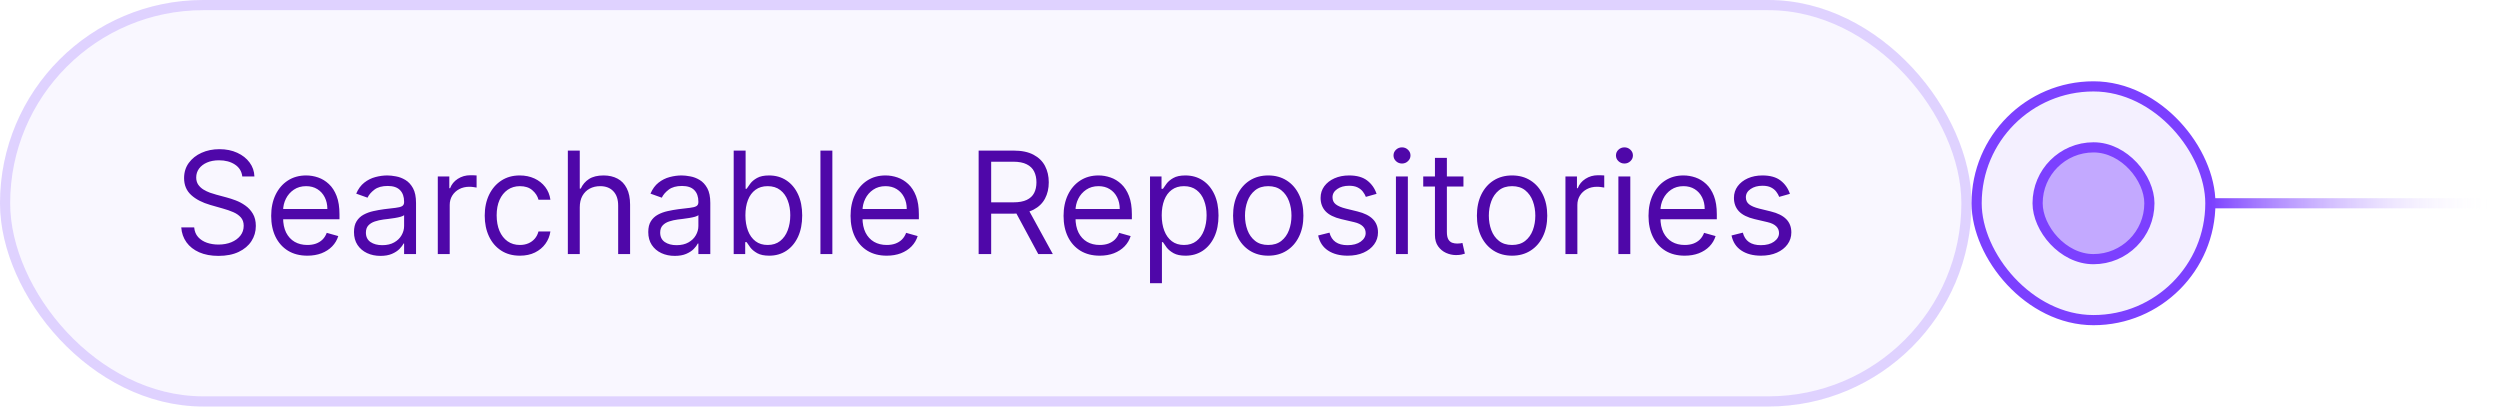
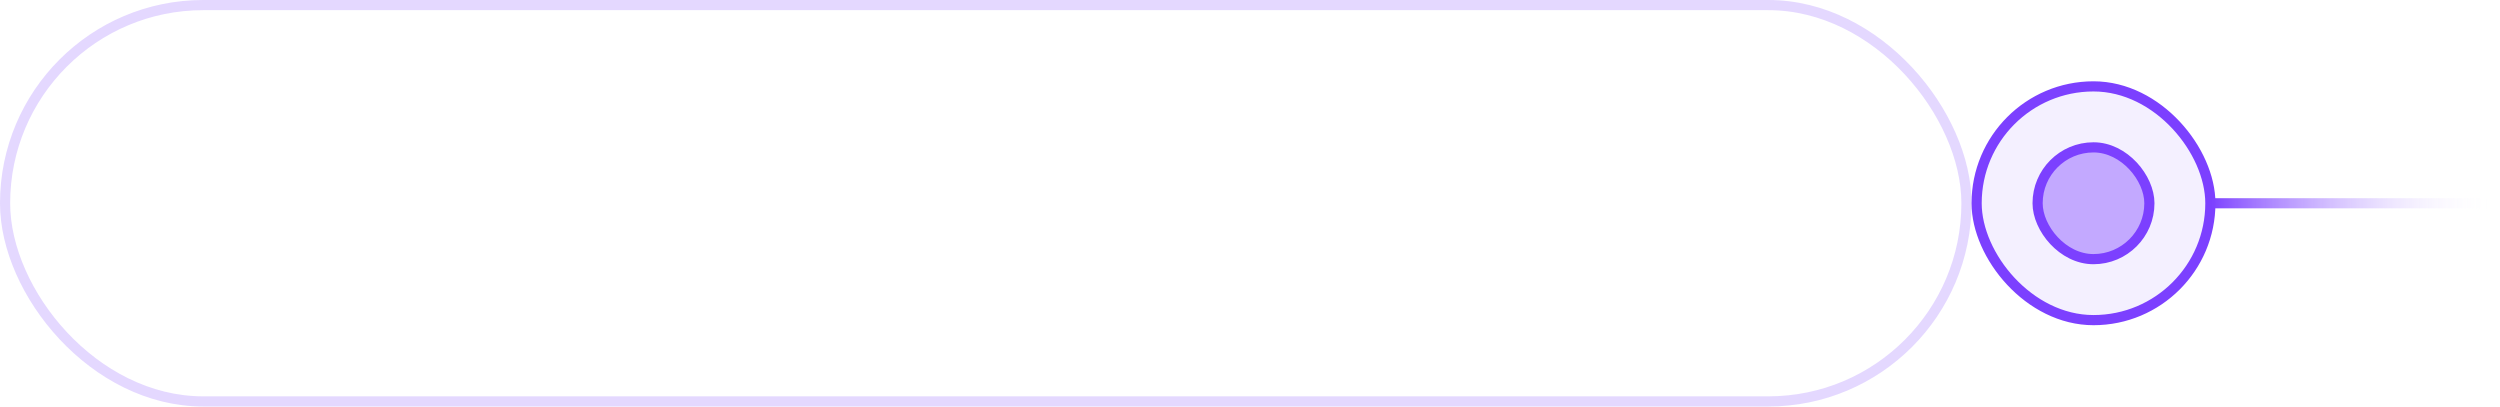
<svg xmlns="http://www.w3.org/2000/svg" width="246" height="40" viewBox="0 0 246 40" fill="none">
-   <rect width="194" height="40" rx="20" fill="#7C40FF" fill-opacity="0.04" />
  <rect x="0.5" y="0.5" width="193" height="39" rx="19.5" stroke="#7C40FF" stroke-opacity="0.2" />
-   <path d="M23.841 17.364C23.782 16.86 23.54 16.469 23.115 16.19C22.691 15.912 22.171 15.773 21.554 15.773C21.104 15.773 20.709 15.846 20.371 15.992C20.036 16.137 19.774 16.338 19.585 16.593C19.4 16.848 19.307 17.138 19.307 17.463C19.307 17.735 19.372 17.968 19.501 18.164C19.634 18.356 19.803 18.517 20.008 18.646C20.214 18.772 20.429 18.877 20.654 18.959C20.88 19.039 21.087 19.104 21.276 19.153L22.31 19.432C22.575 19.501 22.87 19.598 23.195 19.72C23.523 19.843 23.836 20.01 24.134 20.222C24.436 20.431 24.685 20.7 24.88 21.028C25.076 21.356 25.174 21.759 25.174 22.236C25.174 22.786 25.029 23.283 24.741 23.727C24.456 24.171 24.038 24.524 23.488 24.786C22.941 25.048 22.277 25.179 21.495 25.179C20.765 25.179 20.134 25.061 19.6 24.826C19.07 24.591 18.652 24.262 18.348 23.842C18.046 23.421 17.875 22.932 17.835 22.375H19.108C19.141 22.759 19.271 23.078 19.496 23.329C19.725 23.578 20.013 23.764 20.361 23.886C20.712 24.006 21.09 24.065 21.495 24.065C21.965 24.065 22.388 23.989 22.762 23.837C23.137 23.681 23.433 23.465 23.652 23.19C23.871 22.912 23.98 22.587 23.98 22.216C23.98 21.878 23.886 21.603 23.697 21.391C23.508 21.178 23.259 21.006 22.951 20.874C22.643 20.741 22.31 20.625 21.952 20.526L20.699 20.168C19.904 19.939 19.274 19.613 18.81 19.188C18.346 18.764 18.114 18.209 18.114 17.523C18.114 16.953 18.268 16.456 18.576 16.031C18.888 15.604 19.305 15.272 19.829 15.037C20.356 14.798 20.944 14.679 21.594 14.679C22.25 14.679 22.834 14.797 23.344 15.032C23.854 15.264 24.259 15.582 24.557 15.986C24.859 16.391 25.018 16.85 25.034 17.364H23.841ZM30.243 25.159C29.508 25.159 28.873 24.997 28.339 24.672C27.809 24.344 27.4 23.886 27.111 23.3C26.826 22.71 26.684 22.024 26.684 21.241C26.684 20.459 26.826 19.77 27.111 19.173C27.4 18.573 27.801 18.106 28.314 17.771C28.831 17.433 29.435 17.264 30.124 17.264C30.522 17.264 30.915 17.331 31.302 17.463C31.69 17.596 32.043 17.811 32.361 18.109C32.679 18.404 32.933 18.796 33.122 19.283C33.311 19.77 33.405 20.37 33.405 21.082V21.579H27.519V20.565H32.212C32.212 20.134 32.126 19.75 31.954 19.412C31.785 19.074 31.543 18.807 31.228 18.611C30.916 18.416 30.548 18.318 30.124 18.318C29.657 18.318 29.252 18.434 28.911 18.666C28.573 18.895 28.313 19.193 28.13 19.561C27.948 19.929 27.857 20.323 27.857 20.744V21.421C27.857 21.997 27.956 22.486 28.155 22.887C28.358 23.285 28.637 23.588 28.995 23.797C29.353 24.002 29.769 24.105 30.243 24.105C30.552 24.105 30.83 24.062 31.079 23.976C31.331 23.886 31.548 23.754 31.73 23.578C31.912 23.399 32.053 23.177 32.152 22.912L33.286 23.23C33.167 23.615 32.966 23.953 32.684 24.244C32.403 24.533 32.055 24.758 31.64 24.921C31.226 25.079 30.76 25.159 30.243 25.159ZM37.437 25.179C36.953 25.179 36.514 25.088 36.12 24.905C35.725 24.72 35.412 24.453 35.18 24.105C34.948 23.754 34.832 23.329 34.832 22.832C34.832 22.395 34.918 22.04 35.091 21.768C35.263 21.493 35.493 21.278 35.782 21.122C36.07 20.966 36.388 20.85 36.736 20.774C37.088 20.695 37.441 20.632 37.795 20.585C38.259 20.526 38.635 20.481 38.924 20.451C39.215 20.418 39.428 20.363 39.56 20.287C39.696 20.211 39.764 20.078 39.764 19.889V19.849C39.764 19.359 39.63 18.978 39.361 18.706C39.096 18.434 38.693 18.298 38.153 18.298C37.593 18.298 37.154 18.421 36.836 18.666C36.517 18.912 36.294 19.173 36.164 19.452L35.051 19.054C35.25 18.59 35.515 18.229 35.846 17.97C36.181 17.708 36.546 17.526 36.94 17.423C37.338 17.317 37.729 17.264 38.113 17.264C38.359 17.264 38.64 17.294 38.959 17.354C39.28 17.41 39.59 17.528 39.888 17.707C40.19 17.886 40.44 18.156 40.639 18.517C40.838 18.878 40.937 19.362 40.937 19.969V25H39.764V23.966H39.704C39.625 24.132 39.492 24.309 39.307 24.498C39.121 24.687 38.874 24.848 38.566 24.98C38.258 25.113 37.881 25.179 37.437 25.179ZM37.616 24.125C38.08 24.125 38.471 24.034 38.789 23.852C39.111 23.669 39.353 23.434 39.515 23.146C39.681 22.857 39.764 22.554 39.764 22.236V21.162C39.714 21.222 39.605 21.276 39.436 21.326C39.27 21.372 39.078 21.414 38.859 21.45C38.644 21.483 38.433 21.513 38.228 21.54C38.026 21.563 37.861 21.583 37.736 21.599C37.431 21.639 37.146 21.704 36.88 21.793C36.619 21.88 36.407 22.01 36.244 22.186C36.085 22.358 36.005 22.594 36.005 22.892C36.005 23.3 36.156 23.608 36.458 23.817C36.763 24.022 37.149 24.125 37.616 24.125ZM43.079 25V17.364H44.212V18.517H44.292C44.431 18.139 44.683 17.833 45.047 17.597C45.412 17.362 45.823 17.244 46.281 17.244C46.367 17.244 46.474 17.246 46.604 17.249C46.733 17.253 46.831 17.258 46.897 17.264V18.457C46.857 18.447 46.766 18.433 46.623 18.413C46.484 18.389 46.337 18.378 46.181 18.378C45.81 18.378 45.478 18.456 45.187 18.611C44.898 18.764 44.67 18.976 44.501 19.248C44.335 19.516 44.252 19.823 44.252 20.168V25H43.079ZM51.158 25.159C50.442 25.159 49.825 24.99 49.308 24.652C48.791 24.314 48.393 23.848 48.115 23.255C47.837 22.662 47.697 21.984 47.697 21.222C47.697 20.446 47.84 19.762 48.125 19.168C48.413 18.572 48.814 18.106 49.328 17.771C49.845 17.433 50.448 17.264 51.138 17.264C51.675 17.264 52.158 17.364 52.589 17.562C53.02 17.761 53.373 18.04 53.648 18.398C53.923 18.756 54.094 19.173 54.16 19.651H52.987C52.898 19.303 52.699 18.994 52.391 18.726C52.086 18.454 51.675 18.318 51.158 18.318C50.7 18.318 50.299 18.438 49.955 18.676C49.613 18.912 49.346 19.245 49.154 19.675C48.965 20.103 48.871 20.605 48.871 21.182C48.871 21.772 48.964 22.285 49.149 22.723C49.338 23.16 49.603 23.5 49.944 23.742C50.289 23.984 50.694 24.105 51.158 24.105C51.462 24.105 51.739 24.052 51.988 23.946C52.236 23.84 52.447 23.688 52.619 23.489C52.792 23.29 52.914 23.051 52.987 22.773H54.16C54.094 23.224 53.93 23.63 53.668 23.991C53.41 24.349 53.067 24.634 52.639 24.846C52.215 25.055 51.721 25.159 51.158 25.159ZM57.049 20.406V25H55.876V14.818H57.049V18.557H57.148C57.327 18.162 57.596 17.849 57.954 17.617C58.315 17.382 58.796 17.264 59.395 17.264C59.916 17.264 60.372 17.369 60.763 17.577C61.154 17.783 61.457 18.099 61.672 18.527C61.891 18.951 62.001 19.491 62.001 20.148V25H60.827V20.227C60.827 19.621 60.67 19.152 60.355 18.82C60.044 18.486 59.611 18.318 59.057 18.318C58.673 18.318 58.328 18.399 58.023 18.562C57.722 18.724 57.483 18.961 57.307 19.273C57.135 19.584 57.049 19.962 57.049 20.406ZM66.394 25.179C65.91 25.179 65.471 25.088 65.077 24.905C64.682 24.72 64.369 24.453 64.137 24.105C63.905 23.754 63.789 23.329 63.789 22.832C63.789 22.395 63.875 22.04 64.048 21.768C64.22 21.493 64.45 21.278 64.739 21.122C65.027 20.966 65.345 20.85 65.693 20.774C66.045 20.695 66.398 20.632 66.752 20.585C67.216 20.526 67.592 20.481 67.881 20.451C68.172 20.418 68.385 20.363 68.517 20.287C68.653 20.211 68.721 20.078 68.721 19.889V19.849C68.721 19.359 68.587 18.978 68.318 18.706C68.053 18.434 67.65 18.298 67.11 18.298C66.55 18.298 66.111 18.421 65.793 18.666C65.475 18.912 65.251 19.173 65.121 19.452L64.008 19.054C64.207 18.59 64.472 18.229 64.803 17.97C65.138 17.708 65.503 17.526 65.897 17.423C66.295 17.317 66.686 17.264 67.07 17.264C67.316 17.264 67.597 17.294 67.916 17.354C68.237 17.41 68.547 17.528 68.845 17.707C69.147 17.886 69.397 18.156 69.596 18.517C69.795 18.878 69.894 19.362 69.894 19.969V25H68.721V23.966H68.661C68.582 24.132 68.449 24.309 68.264 24.498C68.078 24.687 67.831 24.848 67.523 24.98C67.215 25.113 66.838 25.179 66.394 25.179ZM66.573 24.125C67.037 24.125 67.428 24.034 67.746 23.852C68.068 23.669 68.31 23.434 68.472 23.146C68.638 22.857 68.721 22.554 68.721 22.236V21.162C68.671 21.222 68.562 21.276 68.393 21.326C68.227 21.372 68.035 21.414 67.816 21.45C67.601 21.483 67.39 21.513 67.185 21.54C66.983 21.563 66.819 21.583 66.693 21.599C66.388 21.639 66.103 21.704 65.837 21.793C65.576 21.88 65.364 22.01 65.201 22.186C65.042 22.358 64.962 22.594 64.962 22.892C64.962 23.3 65.113 23.608 65.415 23.817C65.72 24.022 66.106 24.125 66.573 24.125ZM72.195 25V14.818H73.368V18.577H73.468C73.554 18.444 73.673 18.275 73.826 18.07C73.981 17.861 74.203 17.675 74.492 17.513C74.783 17.347 75.178 17.264 75.675 17.264C76.318 17.264 76.885 17.425 77.375 17.746C77.866 18.068 78.249 18.524 78.524 19.114C78.799 19.704 78.936 20.4 78.936 21.202C78.936 22.01 78.799 22.711 78.524 23.305C78.249 23.895 77.868 24.352 77.38 24.677C76.893 24.998 76.331 25.159 75.695 25.159C75.204 25.159 74.812 25.078 74.517 24.916C74.222 24.75 73.995 24.562 73.835 24.354C73.676 24.142 73.554 23.966 73.468 23.827H73.328V25H72.195ZM73.348 21.182C73.348 21.759 73.433 22.267 73.602 22.708C73.771 23.146 74.018 23.489 74.343 23.737C74.667 23.983 75.065 24.105 75.536 24.105C76.026 24.105 76.436 23.976 76.764 23.717C77.095 23.456 77.344 23.104 77.51 22.663C77.678 22.219 77.763 21.725 77.763 21.182C77.763 20.645 77.68 20.161 77.514 19.73C77.352 19.296 77.105 18.953 76.774 18.701C76.446 18.446 76.033 18.318 75.536 18.318C75.058 18.318 74.657 18.439 74.333 18.681C74.008 18.92 73.763 19.255 73.597 19.685C73.431 20.113 73.348 20.612 73.348 21.182ZM81.904 14.818V25H80.731V14.818H81.904ZM87.255 25.159C86.519 25.159 85.885 24.997 85.351 24.672C84.821 24.344 84.411 23.886 84.123 23.3C83.838 22.71 83.695 22.024 83.695 21.241C83.695 20.459 83.838 19.77 84.123 19.173C84.411 18.573 84.812 18.106 85.326 17.771C85.843 17.433 86.446 17.264 87.136 17.264C87.534 17.264 87.926 17.331 88.314 17.463C88.702 17.596 89.055 17.811 89.373 18.109C89.691 18.404 89.945 18.796 90.134 19.283C90.323 19.77 90.417 20.37 90.417 21.082V21.579H84.531V20.565H89.224C89.224 20.134 89.138 19.75 88.965 19.412C88.796 19.074 88.554 18.807 88.239 18.611C87.928 18.416 87.56 18.318 87.136 18.318C86.668 18.318 86.264 18.434 85.923 18.666C85.585 18.895 85.324 19.193 85.142 19.561C84.96 19.929 84.869 20.323 84.869 20.744V21.421C84.869 21.997 84.968 22.486 85.167 22.887C85.369 23.285 85.649 23.588 86.007 23.797C86.365 24.002 86.781 24.105 87.255 24.105C87.563 24.105 87.842 24.062 88.09 23.976C88.342 23.886 88.559 23.754 88.742 23.578C88.924 23.399 89.065 23.177 89.164 22.912L90.298 23.23C90.178 23.615 89.978 23.953 89.696 24.244C89.414 24.533 89.066 24.758 88.652 24.921C88.238 25.079 87.772 25.159 87.255 25.159ZM96.298 25V14.818H99.739C100.534 14.818 101.187 14.954 101.698 15.226C102.208 15.494 102.586 15.864 102.831 16.334C103.076 16.805 103.199 17.34 103.199 17.94C103.199 18.54 103.076 19.072 102.831 19.536C102.586 20 102.21 20.365 101.703 20.63C101.195 20.892 100.547 21.023 99.759 21.023H96.975V19.909H99.719C100.262 19.909 100.7 19.829 101.031 19.671C101.366 19.511 101.608 19.286 101.757 18.994C101.91 18.699 101.986 18.348 101.986 17.94C101.986 17.533 101.91 17.176 101.757 16.871C101.605 16.567 101.361 16.331 101.026 16.166C100.692 15.996 100.249 15.912 99.699 15.912H97.531V25H96.298ZM101.091 20.426L103.597 25H102.165L99.699 20.426H101.091ZM108.214 25.159C107.478 25.159 106.844 24.997 106.31 24.672C105.78 24.344 105.37 23.886 105.082 23.3C104.797 22.71 104.654 22.024 104.654 21.241C104.654 20.459 104.797 19.77 105.082 19.173C105.37 18.573 105.771 18.106 106.285 17.771C106.802 17.433 107.405 17.264 108.095 17.264C108.492 17.264 108.885 17.331 109.273 17.463C109.661 17.596 110.014 17.811 110.332 18.109C110.65 18.404 110.904 18.796 111.093 19.283C111.282 19.77 111.376 20.37 111.376 21.082V21.579H105.49V20.565H110.183C110.183 20.134 110.097 19.75 109.924 19.412C109.755 19.074 109.513 18.807 109.198 18.611C108.887 18.416 108.519 18.318 108.095 18.318C107.627 18.318 107.223 18.434 106.882 18.666C106.544 18.895 106.283 19.193 106.101 19.561C105.919 19.929 105.828 20.323 105.828 20.744V21.421C105.828 21.997 105.927 22.486 106.126 22.887C106.328 23.285 106.608 23.588 106.966 23.797C107.324 24.002 107.74 24.105 108.214 24.105C108.522 24.105 108.801 24.062 109.049 23.976C109.301 23.886 109.518 23.754 109.701 23.578C109.883 23.399 110.024 23.177 110.123 22.912L111.257 23.23C111.137 23.615 110.937 23.953 110.655 24.244C110.373 24.533 110.025 24.758 109.611 24.921C109.197 25.079 108.731 25.159 108.214 25.159ZM113.161 27.864V17.364H114.294V18.577H114.434C114.52 18.444 114.639 18.275 114.791 18.07C114.947 17.861 115.169 17.675 115.458 17.513C115.749 17.347 116.144 17.264 116.641 17.264C117.284 17.264 117.851 17.425 118.341 17.746C118.832 18.068 119.215 18.524 119.49 19.114C119.765 19.704 119.902 20.4 119.902 21.202C119.902 22.01 119.765 22.711 119.49 23.305C119.215 23.895 118.833 24.352 118.346 24.677C117.859 24.998 117.297 25.159 116.661 25.159C116.17 25.159 115.777 25.078 115.483 24.916C115.188 24.75 114.96 24.562 114.801 24.354C114.642 24.142 114.52 23.966 114.434 23.827H114.334V27.864H113.161ZM114.314 21.182C114.314 21.759 114.399 22.267 114.568 22.708C114.737 23.146 114.984 23.489 115.309 23.737C115.633 23.983 116.031 24.105 116.502 24.105C116.992 24.105 117.402 23.976 117.73 23.717C118.061 23.456 118.31 23.104 118.475 22.663C118.644 22.219 118.729 21.725 118.729 21.182C118.729 20.645 118.646 20.161 118.48 19.73C118.318 19.296 118.071 18.953 117.74 18.701C117.411 18.446 116.999 18.318 116.502 18.318C116.024 18.318 115.623 18.439 115.299 18.681C114.974 18.92 114.728 19.255 114.563 19.685C114.397 20.113 114.314 20.612 114.314 21.182ZM124.794 25.159C124.105 25.159 123.5 24.995 122.98 24.667C122.463 24.339 122.058 23.88 121.767 23.29C121.478 22.7 121.334 22.01 121.334 21.222C121.334 20.426 121.478 19.732 121.767 19.139C122.058 18.545 122.463 18.084 122.98 17.756C123.5 17.428 124.105 17.264 124.794 17.264C125.484 17.264 126.087 17.428 126.604 17.756C127.124 18.084 127.529 18.545 127.817 19.139C128.109 19.732 128.255 20.426 128.255 21.222C128.255 22.01 128.109 22.7 127.817 23.29C127.529 23.88 127.124 24.339 126.604 24.667C126.087 24.995 125.484 25.159 124.794 25.159ZM124.794 24.105C125.318 24.105 125.749 23.971 126.087 23.702C126.425 23.434 126.675 23.081 126.838 22.643C127 22.206 127.081 21.732 127.081 21.222C127.081 20.711 127 20.236 126.838 19.795C126.675 19.354 126.425 18.998 126.087 18.726C125.749 18.454 125.318 18.318 124.794 18.318C124.271 18.318 123.84 18.454 123.502 18.726C123.164 18.998 122.913 19.354 122.751 19.795C122.589 20.236 122.507 20.711 122.507 21.222C122.507 21.732 122.589 22.206 122.751 22.643C122.913 23.081 123.164 23.434 123.502 23.702C123.84 23.971 124.271 24.105 124.794 24.105ZM135.455 19.074L134.401 19.372C134.334 19.197 134.237 19.026 134.107 18.86C133.981 18.691 133.809 18.552 133.59 18.442C133.372 18.333 133.091 18.278 132.75 18.278C132.283 18.278 131.893 18.386 131.582 18.602C131.274 18.814 131.119 19.084 131.119 19.412C131.119 19.704 131.225 19.934 131.438 20.103C131.65 20.272 131.981 20.413 132.432 20.526L133.565 20.804C134.248 20.97 134.757 21.223 135.092 21.565C135.426 21.903 135.594 22.338 135.594 22.872C135.594 23.31 135.468 23.701 135.216 24.046C134.967 24.39 134.619 24.662 134.172 24.861C133.725 25.06 133.204 25.159 132.611 25.159C131.832 25.159 131.187 24.99 130.677 24.652C130.167 24.314 129.843 23.82 129.707 23.171L130.821 22.892C130.927 23.303 131.128 23.611 131.423 23.817C131.721 24.022 132.11 24.125 132.591 24.125C133.138 24.125 133.572 24.009 133.894 23.777C134.218 23.542 134.381 23.26 134.381 22.932C134.381 22.667 134.288 22.445 134.102 22.266C133.917 22.083 133.632 21.947 133.247 21.858L131.975 21.56C131.275 21.394 130.761 21.137 130.433 20.789C130.109 20.438 129.946 19.999 129.946 19.472C129.946 19.041 130.067 18.66 130.309 18.328C130.554 17.997 130.887 17.736 131.308 17.548C131.733 17.359 132.213 17.264 132.75 17.264C133.506 17.264 134.099 17.43 134.53 17.761C134.964 18.093 135.272 18.53 135.455 19.074ZM137.36 25V17.364H138.533V25H137.36ZM137.957 16.091C137.728 16.091 137.531 16.013 137.365 15.857C137.203 15.701 137.121 15.514 137.121 15.296C137.121 15.077 137.203 14.889 137.365 14.734C137.531 14.578 137.728 14.5 137.957 14.5C138.185 14.5 138.381 14.578 138.543 14.734C138.709 14.889 138.792 15.077 138.792 15.296C138.792 15.514 138.709 15.701 138.543 15.857C138.381 16.013 138.185 16.091 137.957 16.091ZM144.003 17.364V18.358H140.046V17.364H144.003ZM141.199 15.534H142.373V22.812C142.373 23.144 142.421 23.392 142.517 23.558C142.616 23.721 142.742 23.83 142.895 23.886C143.05 23.939 143.214 23.966 143.387 23.966C143.516 23.966 143.622 23.959 143.705 23.946C143.788 23.93 143.854 23.916 143.904 23.906L144.142 24.96C144.063 24.99 143.952 25.02 143.809 25.05C143.667 25.083 143.486 25.099 143.267 25.099C142.936 25.099 142.611 25.028 142.293 24.886C141.978 24.743 141.716 24.526 141.508 24.234C141.302 23.943 141.199 23.575 141.199 23.131V15.534ZM148.788 25.159C148.099 25.159 147.494 24.995 146.974 24.667C146.457 24.339 146.052 23.88 145.761 23.29C145.472 22.7 145.328 22.01 145.328 21.222C145.328 20.426 145.472 19.732 145.761 19.139C146.052 18.545 146.457 18.084 146.974 17.756C147.494 17.428 148.099 17.264 148.788 17.264C149.478 17.264 150.081 17.428 150.598 17.756C151.118 18.084 151.523 18.545 151.811 19.139C152.103 19.732 152.249 20.426 152.249 21.222C152.249 22.01 152.103 22.7 151.811 23.29C151.523 23.88 151.118 24.339 150.598 24.667C150.081 24.995 149.478 25.159 148.788 25.159ZM148.788 24.105C149.312 24.105 149.743 23.971 150.081 23.702C150.419 23.434 150.669 23.081 150.832 22.643C150.994 22.206 151.075 21.732 151.075 21.222C151.075 20.711 150.994 20.236 150.832 19.795C150.669 19.354 150.419 18.998 150.081 18.726C149.743 18.454 149.312 18.318 148.788 18.318C148.265 18.318 147.834 18.454 147.496 18.726C147.158 18.998 146.908 19.354 146.745 19.795C146.583 20.236 146.502 20.711 146.502 21.222C146.502 21.732 146.583 22.206 146.745 22.643C146.908 23.081 147.158 23.434 147.496 23.702C147.834 23.971 148.265 24.105 148.788 24.105ZM154.04 25V17.364H155.173V18.517H155.253C155.392 18.139 155.644 17.833 156.008 17.597C156.373 17.362 156.784 17.244 157.241 17.244C157.328 17.244 157.435 17.246 157.565 17.249C157.694 17.253 157.792 17.258 157.858 17.264V18.457C157.818 18.447 157.727 18.433 157.584 18.413C157.445 18.389 157.298 18.378 157.142 18.378C156.771 18.378 156.439 18.456 156.148 18.611C155.859 18.764 155.631 18.976 155.462 19.248C155.296 19.516 155.213 19.823 155.213 20.168V25H154.04ZM159.249 25V17.364H160.422V25H159.249ZM159.845 16.091C159.617 16.091 159.419 16.013 159.254 15.857C159.091 15.701 159.01 15.514 159.01 15.296C159.01 15.077 159.091 14.889 159.254 14.734C159.419 14.578 159.617 14.5 159.845 14.5C160.074 14.5 160.27 14.578 160.432 14.734C160.598 14.889 160.68 15.077 160.68 15.296C160.68 15.514 160.598 15.701 160.432 15.857C160.27 16.013 160.074 16.091 159.845 16.091ZM165.773 25.159C165.037 25.159 164.402 24.997 163.869 24.672C163.338 24.344 162.929 23.886 162.641 23.3C162.355 22.71 162.213 22.024 162.213 21.241C162.213 20.459 162.355 19.77 162.641 19.173C162.929 18.573 163.33 18.106 163.844 17.771C164.361 17.433 164.964 17.264 165.653 17.264C166.051 17.264 166.444 17.331 166.832 17.463C167.219 17.596 167.572 17.811 167.891 18.109C168.209 18.404 168.462 18.796 168.651 19.283C168.84 19.77 168.935 20.37 168.935 21.082V21.579H163.048V20.565H167.741C167.741 20.134 167.655 19.75 167.483 19.412C167.314 19.074 167.072 18.807 166.757 18.611C166.445 18.416 166.078 18.318 165.653 18.318C165.186 18.318 164.782 18.434 164.44 18.666C164.102 18.895 163.842 19.193 163.66 19.561C163.477 19.929 163.386 20.323 163.386 20.744V21.421C163.386 21.997 163.486 22.486 163.685 22.887C163.887 23.285 164.167 23.588 164.525 23.797C164.883 24.002 165.299 24.105 165.773 24.105C166.081 24.105 166.359 24.062 166.608 23.976C166.86 23.886 167.077 23.754 167.259 23.578C167.441 23.399 167.582 23.177 167.682 22.912L168.815 23.23C168.696 23.615 168.495 23.953 168.214 24.244C167.932 24.533 167.584 24.758 167.17 24.921C166.755 25.079 166.29 25.159 165.773 25.159ZM176.128 19.074L175.074 19.372C175.008 19.197 174.91 19.026 174.781 18.86C174.655 18.691 174.483 18.552 174.264 18.442C174.045 18.333 173.765 18.278 173.424 18.278C172.957 18.278 172.567 18.386 172.256 18.602C171.947 18.814 171.793 19.084 171.793 19.412C171.793 19.704 171.899 19.934 172.111 20.103C172.324 20.272 172.655 20.413 173.106 20.526L174.239 20.804C174.922 20.97 175.431 21.223 175.766 21.565C176.1 21.903 176.268 22.338 176.268 22.872C176.268 23.31 176.142 23.701 175.89 24.046C175.641 24.39 175.293 24.662 174.846 24.861C174.398 25.06 173.878 25.159 173.285 25.159C172.506 25.159 171.861 24.99 171.351 24.652C170.84 24.314 170.517 23.82 170.381 23.171L171.495 22.892C171.601 23.303 171.802 23.611 172.097 23.817C172.395 24.022 172.784 24.125 173.265 24.125C173.812 24.125 174.246 24.009 174.567 23.777C174.892 23.542 175.055 23.26 175.055 22.932C175.055 22.667 174.962 22.445 174.776 22.266C174.591 22.083 174.306 21.947 173.921 21.858L172.648 21.56C171.949 21.394 171.435 21.137 171.107 20.789C170.782 20.438 170.62 19.999 170.62 19.472C170.62 19.041 170.741 18.66 170.983 18.328C171.228 17.997 171.561 17.736 171.982 17.548C172.406 17.359 172.887 17.264 173.424 17.264C174.18 17.264 174.773 17.43 175.204 17.761C175.638 18.093 175.946 18.53 176.128 19.074Z" fill="#4F07A9" />
  <rect x="194.5" y="8.5" width="23" height="23" rx="11.5" fill="#7C40FF" fill-opacity="0.08" />
  <rect x="194.5" y="8.5" width="23" height="23" rx="11.5" stroke="#7C40FF" />
  <rect x="200.5" y="14.5" width="11" height="11" rx="5.5" fill="#7C40FF" fill-opacity="0.4" stroke="#7C40FF" />
  <path d="M218 20L245.001 20" stroke="url(#paint0_linear_719_1504)" stroke-linecap="round" />
  <defs>
    <linearGradient id="paint0_linear_719_1504" x1="217.5" y1="21" x2="245.5" y2="21" gradientUnits="userSpaceOnUse">
      <stop stop-color="#7C40FF" />
      <stop offset="1" stop-color="white" stop-opacity="0" />
    </linearGradient>
  </defs>
</svg>